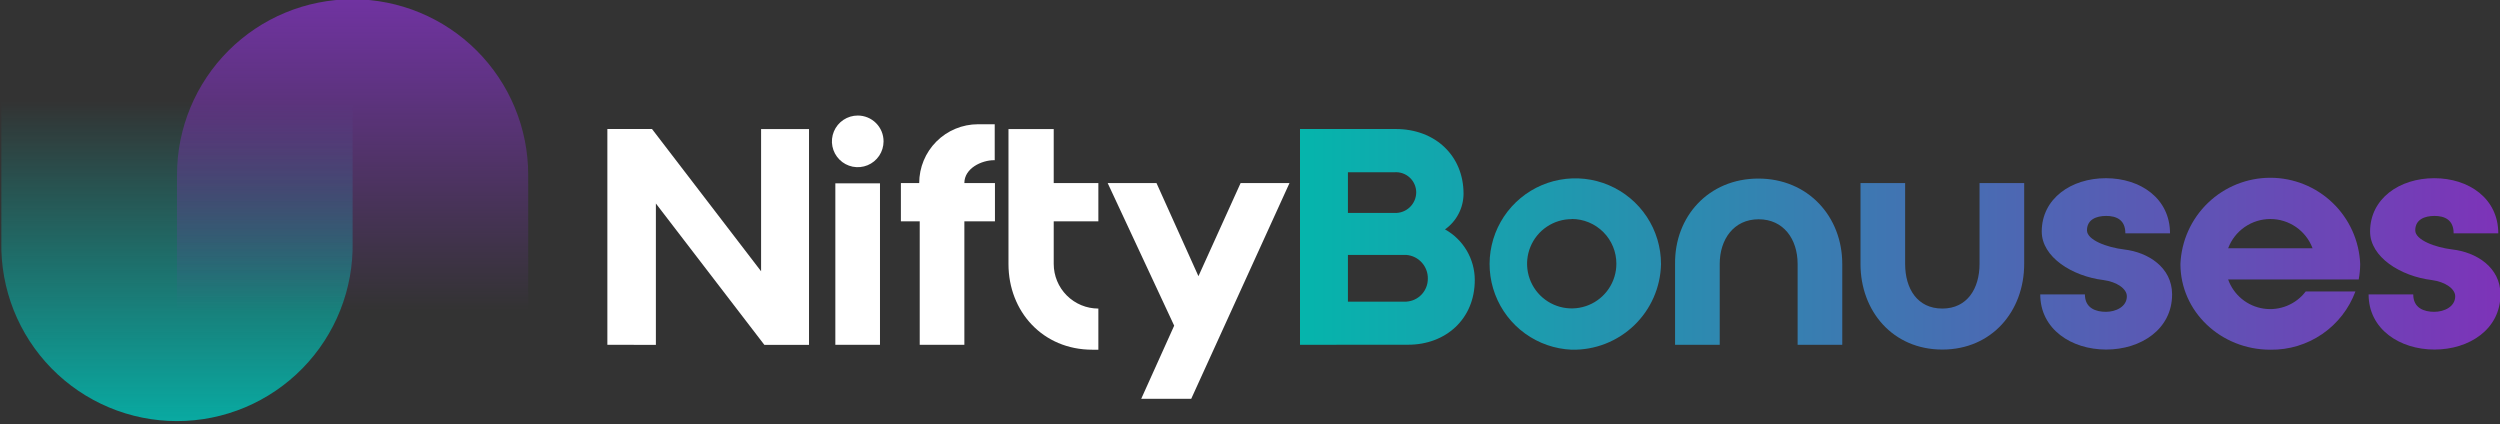
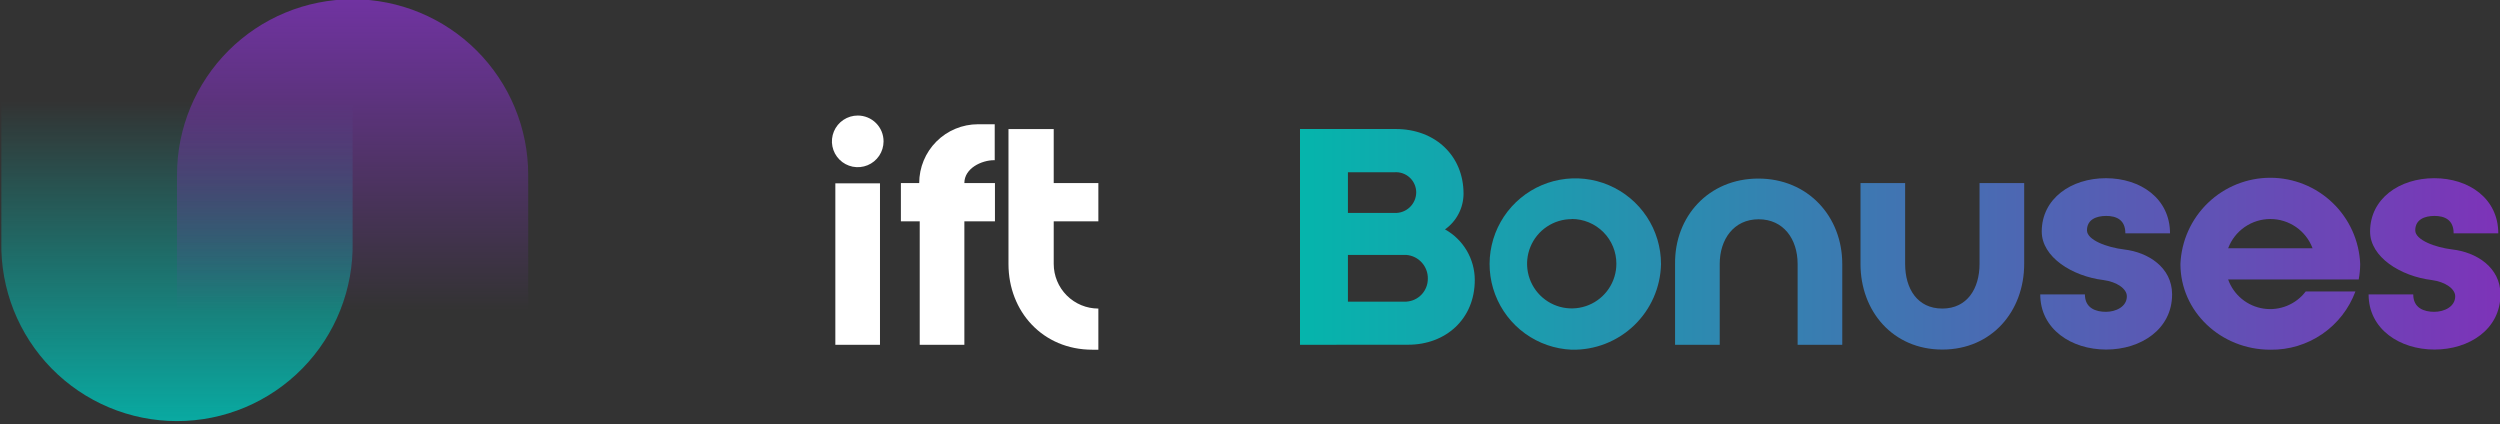
<svg xmlns="http://www.w3.org/2000/svg" xmlns:xlink="http://www.w3.org/1999/xlink" fill="none" height="57" viewBox="0 0 336 57" width="336">
  <rect x="0" y="0" width="336" height="57" fill="#333333" stroke="none" />
  <linearGradient id="a" gradientUnits="userSpaceOnUse" x1="23.79" x2="23.79" y1="13.55" y2="60.76">
    <stop offset="0" stop-color="#05b5ac" stop-opacity="0" />
    <stop offset="1" stop-color="#05b5ac" />
  </linearGradient>
  <linearGradient id="b">
    <stop offset="0" stop-color="#7d33b8" stop-opacity="0" />
    <stop offset="1" stop-color="#7d33b8" />
  </linearGradient>
  <linearGradient id="c" gradientUnits="userSpaceOnUse" x1="47.39" x2="47.39" xlink:href="#b" y1="41.7" y2="-8.77" />
  <linearGradient id="d" gradientUnits="userSpaceOnUse" x1="4842.65" x2="5394.9" xlink:href="#b" y1="1578.7" y2="1578.7" />
  <linearGradient id="e" gradientUnits="userSpaceOnUse" x1="5343.65" x2="5896.61" xlink:href="#b" y1="1347.66" y2="1347.66" />
  <linearGradient id="f" gradientUnits="userSpaceOnUse" x1="5821.54" x2="6328.26" xlink:href="#b" y1="1300.73" y2="1300.73" />
  <linearGradient id="g" gradientUnits="userSpaceOnUse" x1="6278.27" x2="6763.81" xlink:href="#b" y1="1317.94" y2="1317.94" />
  <linearGradient id="h" gradientUnits="userSpaceOnUse" x1="5558.49" x2="5872.49" xlink:href="#b" y1="1347.48" y2="1347.48" />
  <linearGradient id="i" gradientUnits="userSpaceOnUse" x1="7952.98" x2="8536.68" xlink:href="#b" y1="1352.01" y2="1352.01" />
  <linearGradient id="j" gradientUnits="userSpaceOnUse" x1="6384.6" x2="6698.6" xlink:href="#b" y1="1347.48" y2="1347.48" />
  <linearGradient id="k" gradientUnits="userSpaceOnUse" x1="174.71" x2="336.05" y1="32.17" y2="32.17">
    <stop offset="0" stop-color="#05b5ac" />
    <stop offset="1" stop-color="#7d33b8" />
  </linearGradient>
  <clipPath id="l">
    <path d="m0 0h336v57h-336z" />
  </clipPath>
  <g clip-path="url(#l)">
    <path d="m47.39 8.9v23.6c.065 3.141-.498 6.263-1.655 9.183-1.157 2.921-2.886 5.581-5.084 7.825-2.198 2.244-4.822 4.027-7.718 5.244-2.896 1.217-6.006 1.844-9.147 1.844s-6.251-.627-9.147-1.844c-2.896-1.217-5.52-3-7.718-5.244-2.198-2.244-3.927-4.904-5.084-7.825-1.157-2.921-1.72-6.043-1.655-9.183v-23.6z" fill="url(#a)" />
    <path d="m23.79 47.1v-23.6c0-6.259 2.486-12.262 6.912-16.688 4.426-4.426 10.429-6.912 16.688-6.912s12.262 2.486 16.688 6.912c4.426 4.426 6.912 10.429 6.912 16.688v23.6z" fill="url(#c)" />
    <g fill="#fff">
-       <path d="m81.63 46.34v-29h6l14.66 19.12v-19.11h6.44v29h-6l-14.58-19v19z" />
      <path d="m118.75 19c0 .687-.204 1.358-.585 1.929-.382.571-.925 1.016-1.559 1.278-.635.262-1.333.331-2.007.196-.673-.135-1.291-.466-1.776-.953s-.815-1.105-.948-1.779c-.132-.674-.062-1.372.202-2.006.264-.634.711-1.175 1.282-1.555.572-.38 1.244-.582 1.931-.58.455 0 .906.09 1.326.264.421.174.803.43 1.124.753.322.322.576.705.75 1.126.173.421.261.872.26 1.327zm-6.48 5.64h6v21.7h-6z" />
      <path d="m121.08 29.75v-5.15h2.46c.003-2.093.834-4.099 2.313-5.58s3.484-2.315 5.577-2.32h2.26v4.83h-.08c-1.69 0-4 1.09-4 3.07h4.11v5.15h-4.11v16.59h-6v-16.59z" />
-       <path d="m141.62 17.35v7.25h6v5.15h-6v5.72c0 1.591.632 3.117 1.757 4.243 1.126 1.125 2.652 1.757 4.243 1.757v5.53h-.81c-6.68 0-11.27-5.15-11.27-11.51v-18.14z" />
-       <path d="m155.43 24.6 5.64 12.52 5.67-12.52h6.57l-13.21 29h-6.72l4.43-9.83-8.94-19.17z" />
+       <path d="m141.62 17.35v7.25h6v5.15h-6v5.72c0 1.591.632 3.117 1.757 4.243 1.126 1.125 2.652 1.757 4.243 1.757v5.53h-.81c-6.68 0-11.27-5.15-11.27-11.51v-18.14" />
    </g>
    <path d="m174.72 46.34v-29h12.88c5.28 0 9.1 3.58 9.1 8.69-.002.941-.23 1.867-.663 2.702-.433.835-1.059 1.554-1.827 2.098 1.212.675 2.221 1.661 2.924 2.856.704 1.195 1.075 2.557 1.076 3.944 0 5.28-3.94 8.7-8.94 8.7zm6.44-23.19v5.47h6.28c.375.015.749-.046 1.099-.179.351-.133.671-.335.942-.595.27-.26.486-.571.634-.916.147-.345.224-.716.225-1.091-.003-.37-.082-.736-.232-1.075-.149-.339-.367-.643-.638-.895-.272-.252-.592-.446-.941-.569-.349-.124-.719-.175-1.089-.15zm0 11.11v6.28h7.84c.79-.044 1.532-.391 2.072-.968s.837-1.341.828-2.132c.013-.8-.281-1.574-.82-2.165-.538-.591-1.283-.954-2.08-1.015z" fill="url(#d)" />
    <path d="m211.24 47c-2.256-.094-4.435-.849-6.265-2.171-1.831-1.322-3.232-3.153-4.031-5.265-.798-2.112-.958-4.412-.46-6.615.498-2.202 1.632-4.21 3.262-5.773 1.629-1.563 3.682-2.613 5.903-3.019 2.222-.406 4.513-.15 6.59.736s3.848 2.362 5.093 4.246c1.244 1.884 1.908 4.092 1.908 6.35-.031 1.544-.366 3.067-.987 4.481-.62 1.414-1.513 2.693-2.627 3.761-1.115 1.069-2.429 1.908-3.868 2.469s-2.974.832-4.518.799zm0-17.55c-1.187 0-2.347.352-3.333 1.011-.987.659-1.756 1.596-2.21 2.693s-.573 2.303-.342 3.467c.232 1.164.803 2.233 1.642 3.072.839.839 1.909 1.411 3.072 1.642 1.164.232 2.371.113 3.467-.341s2.034-1.223 2.693-2.21 1.011-2.147 1.011-3.333c.003-.79-.151-1.572-.451-2.302-.3-.73-.742-1.394-1.299-1.953-.558-.559-1.22-1.003-1.949-1.306-.73-.303-1.511-.459-2.301-.459z" fill="url(#e)" />
    <path d="m236.32 24c6.68 0 11.28 5.1 11.28 11.47v10.87h-6v-10.87c0-3.34-1.9-6-5.24-6s-5.23 2.7-5.23 6v10.87h-6v-10.87c-.08-6.37 4.51-11.47 11.19-11.47z" fill="url(#f)" />
    <path d="m256.05 24.6v10.87c0 3.34 1.65 6 5 6s5-2.7 5-6v-10.87h6v10.87c0 6.36-4.35 11.51-11 11.51s-11-5.15-11-11.51v-10.87z" fill="url(#g)" />
    <path d="m291.93 39.57c0 4.68-4.19 7.41-8.86 7.41s-8.86-2.73-8.86-7.41h6c0 1.86 1.49 2.34 2.82 2.34s2.82-.68 2.82-2.09c0-1-1.33-1.94-3.14-2.18-4.23-.52-8.3-3.1-8.3-6.52 0-4.43 3.95-7.17 8.62-7.17s8.62 2.74 8.62 7.41h-6c0-1.85-1.25-2.34-2.58-2.34s-2.58.49-2.58 1.94c0 1.29 2.66 2.29 5 2.57 3.18.37 6.44 2.38 6.44 6.04z" fill="url(#h)" />
    <path d="m317.21 35.47c-.005.701-.072 1.401-.2 2.09h-17.55c.364 1.018.996 1.919 1.829 2.608.834.689 1.838 1.139 2.906 1.304 1.069.165 2.162.038 3.165-.367 1.002-.405 1.876-1.074 2.53-1.935h6.68c-.863 2.328-2.426 4.332-4.475 5.734s-4.482 2.135-6.965 2.096c-6.68 0-12.08-5.15-12.08-11.51.127-3.119 1.455-6.068 3.707-8.229 2.251-2.162 5.252-3.369 8.373-3.369s6.122 1.207 8.373 3.369c2.252 2.162 3.58 5.111 3.707 8.229zm-6.4-2.1c-.433-1.156-1.208-2.151-2.222-2.855s-2.219-1.08-3.453-1.08-2.439.377-3.453 1.08-1.789 1.699-2.222 2.855z" fill="url(#i)" />
    <path d="m336.06 39.57c0 4.68-4.19 7.41-8.86 7.41s-8.86-2.73-8.86-7.41h6c0 1.86 1.49 2.34 2.82 2.34s2.82-.68 2.82-2.09c0-1-1.33-1.94-3.14-2.18-4.23-.52-8.3-3.1-8.3-6.52 0-4.43 3.95-7.17 8.62-7.17s8.61 2.74 8.61 7.41h-6c0-1.85-1.25-2.34-2.58-2.34s-2.58.49-2.58 1.94c0 1.29 2.66 2.29 5 2.57 3.19.37 6.45 2.38 6.45 6.04z" fill="url(#j)" />
    <g fill="url(#k)">
      <path d="m174.72 46.34v-29h12.88c5.28 0 9.1 3.58 9.1 8.69-.002.941-.23 1.867-.663 2.702-.433.835-1.059 1.554-1.827 2.098 1.212.675 2.221 1.661 2.924 2.856.704 1.195 1.075 2.557 1.076 3.944 0 5.28-3.94 8.7-8.94 8.7zm6.44-23.19v5.47h6.28c.375.015.749-.046 1.099-.179.351-.133.671-.335.942-.595.27-.26.486-.571.634-.916.147-.345.224-.716.225-1.091-.003-.37-.082-.736-.232-1.075-.149-.339-.367-.643-.638-.895-.272-.252-.592-.446-.941-.569-.349-.124-.719-.175-1.089-.15zm0 11.11v6.28h7.84c.79-.044 1.532-.391 2.072-.968s.837-1.341.828-2.132c.013-.8-.281-1.574-.82-2.165-.538-.591-1.283-.954-2.08-1.015z" />
      <path d="m211.24 47c-2.256-.094-4.435-.849-6.265-2.171-1.831-1.322-3.232-3.153-4.031-5.265-.798-2.112-.958-4.412-.46-6.615.498-2.202 1.632-4.21 3.262-5.773 1.629-1.563 3.682-2.613 5.903-3.019 2.222-.406 4.513-.15 6.59.736s3.848 2.362 5.093 4.246c1.244 1.884 1.908 4.092 1.908 6.35-.031 1.544-.366 3.067-.987 4.481-.62 1.414-1.513 2.693-2.627 3.761-1.115 1.069-2.429 1.908-3.868 2.469s-2.974.832-4.518.799zm0-17.55c-1.187 0-2.347.352-3.333 1.011-.987.659-1.756 1.596-2.21 2.693s-.573 2.303-.342 3.467c.232 1.164.803 2.233 1.642 3.072.839.839 1.909 1.411 3.072 1.642 1.164.232 2.371.113 3.467-.341s2.034-1.223 2.693-2.21 1.011-2.147 1.011-3.333c.003-.79-.151-1.572-.451-2.302-.3-.73-.742-1.394-1.299-1.953-.558-.559-1.22-1.003-1.949-1.306-.73-.303-1.511-.459-2.301-.459z" />
      <path d="m236.32 24c6.68 0 11.28 5.1 11.28 11.47v10.87h-6v-10.87c0-3.34-1.9-6-5.24-6s-5.23 2.7-5.23 6v10.87h-6v-10.87c-.08-6.37 4.51-11.47 11.19-11.47z" />
      <path d="m256.05 24.6v10.87c0 3.34 1.65 6 5 6s5-2.7 5-6v-10.87h6v10.87c0 6.36-4.35 11.51-11 11.51s-11-5.15-11-11.51v-10.87z" />
      <path d="m291.93 39.57c0 4.68-4.19 7.41-8.86 7.41s-8.86-2.73-8.86-7.41h6c0 1.86 1.49 2.34 2.82 2.34s2.82-.68 2.82-2.09c0-1-1.33-1.94-3.14-2.18-4.23-.52-8.3-3.1-8.3-6.52 0-4.43 3.95-7.17 8.62-7.17s8.62 2.74 8.62 7.41h-6c0-1.85-1.25-2.34-2.58-2.34s-2.58.49-2.58 1.94c0 1.29 2.66 2.29 5 2.57 3.18.37 6.44 2.38 6.44 6.04z" />
      <path d="m317.21 35.47c-.005.701-.072 1.401-.2 2.09h-17.55c.364 1.018.996 1.919 1.829 2.608.834.689 1.838 1.139 2.906 1.304 1.069.165 2.162.038 3.165-.367 1.002-.405 1.876-1.074 2.53-1.935h6.68c-.863 2.328-2.426 4.332-4.475 5.734s-4.482 2.135-6.965 2.096c-6.68 0-12.08-5.15-12.08-11.51.127-3.119 1.455-6.068 3.707-8.229 2.251-2.162 5.252-3.369 8.373-3.369s6.122 1.207 8.373 3.369c2.252 2.162 3.58 5.111 3.707 8.229zm-6.4-2.1c-.433-1.156-1.208-2.151-2.222-2.855s-2.219-1.08-3.453-1.08-2.439.377-3.453 1.08-1.789 1.699-2.222 2.855z" />
      <path d="m336.06 39.57c0 4.68-4.19 7.41-8.86 7.41s-8.86-2.73-8.86-7.41h6c0 1.86 1.49 2.34 2.82 2.34s2.82-.68 2.82-2.09c0-1-1.33-1.94-3.14-2.18-4.23-.52-8.3-3.1-8.3-6.52 0-4.43 3.95-7.17 8.62-7.17s8.61 2.74 8.61 7.41h-6c0-1.85-1.25-2.34-2.58-2.34s-2.58.49-2.58 1.94c0 1.29 2.66 2.29 5 2.57 3.19.37 6.45 2.38 6.45 6.04z" />
    </g>
  </g>
</svg>